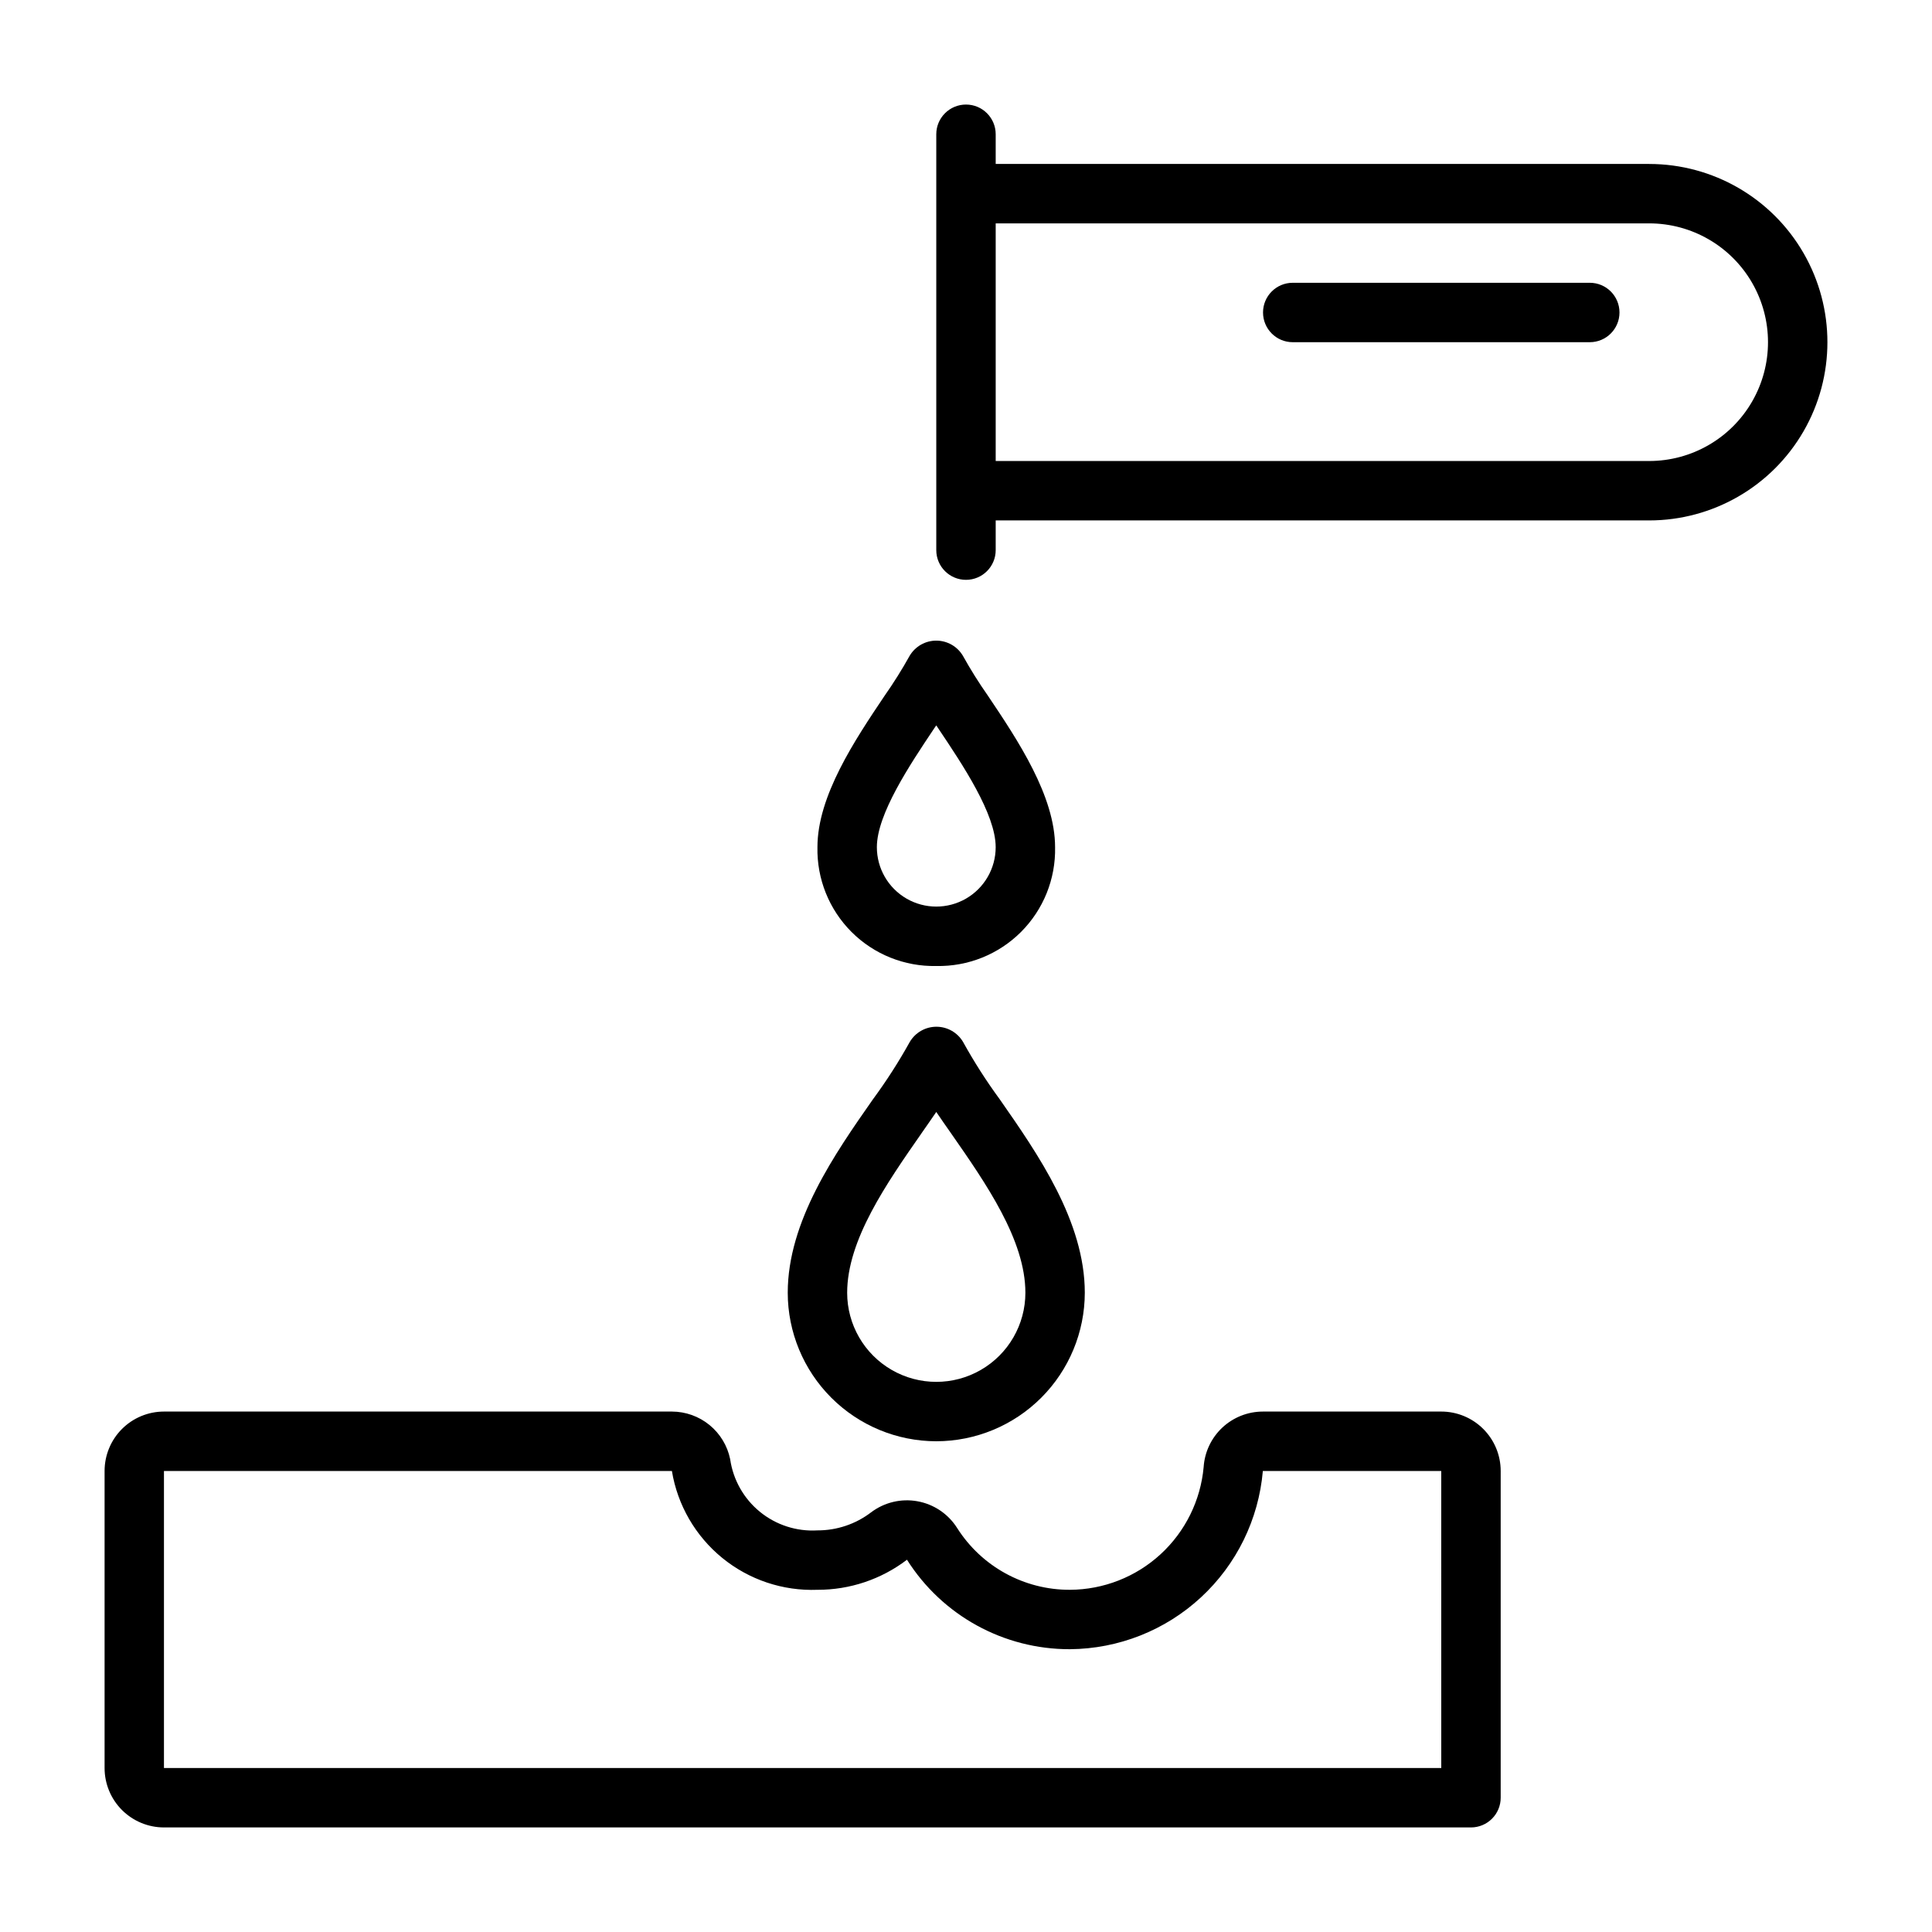
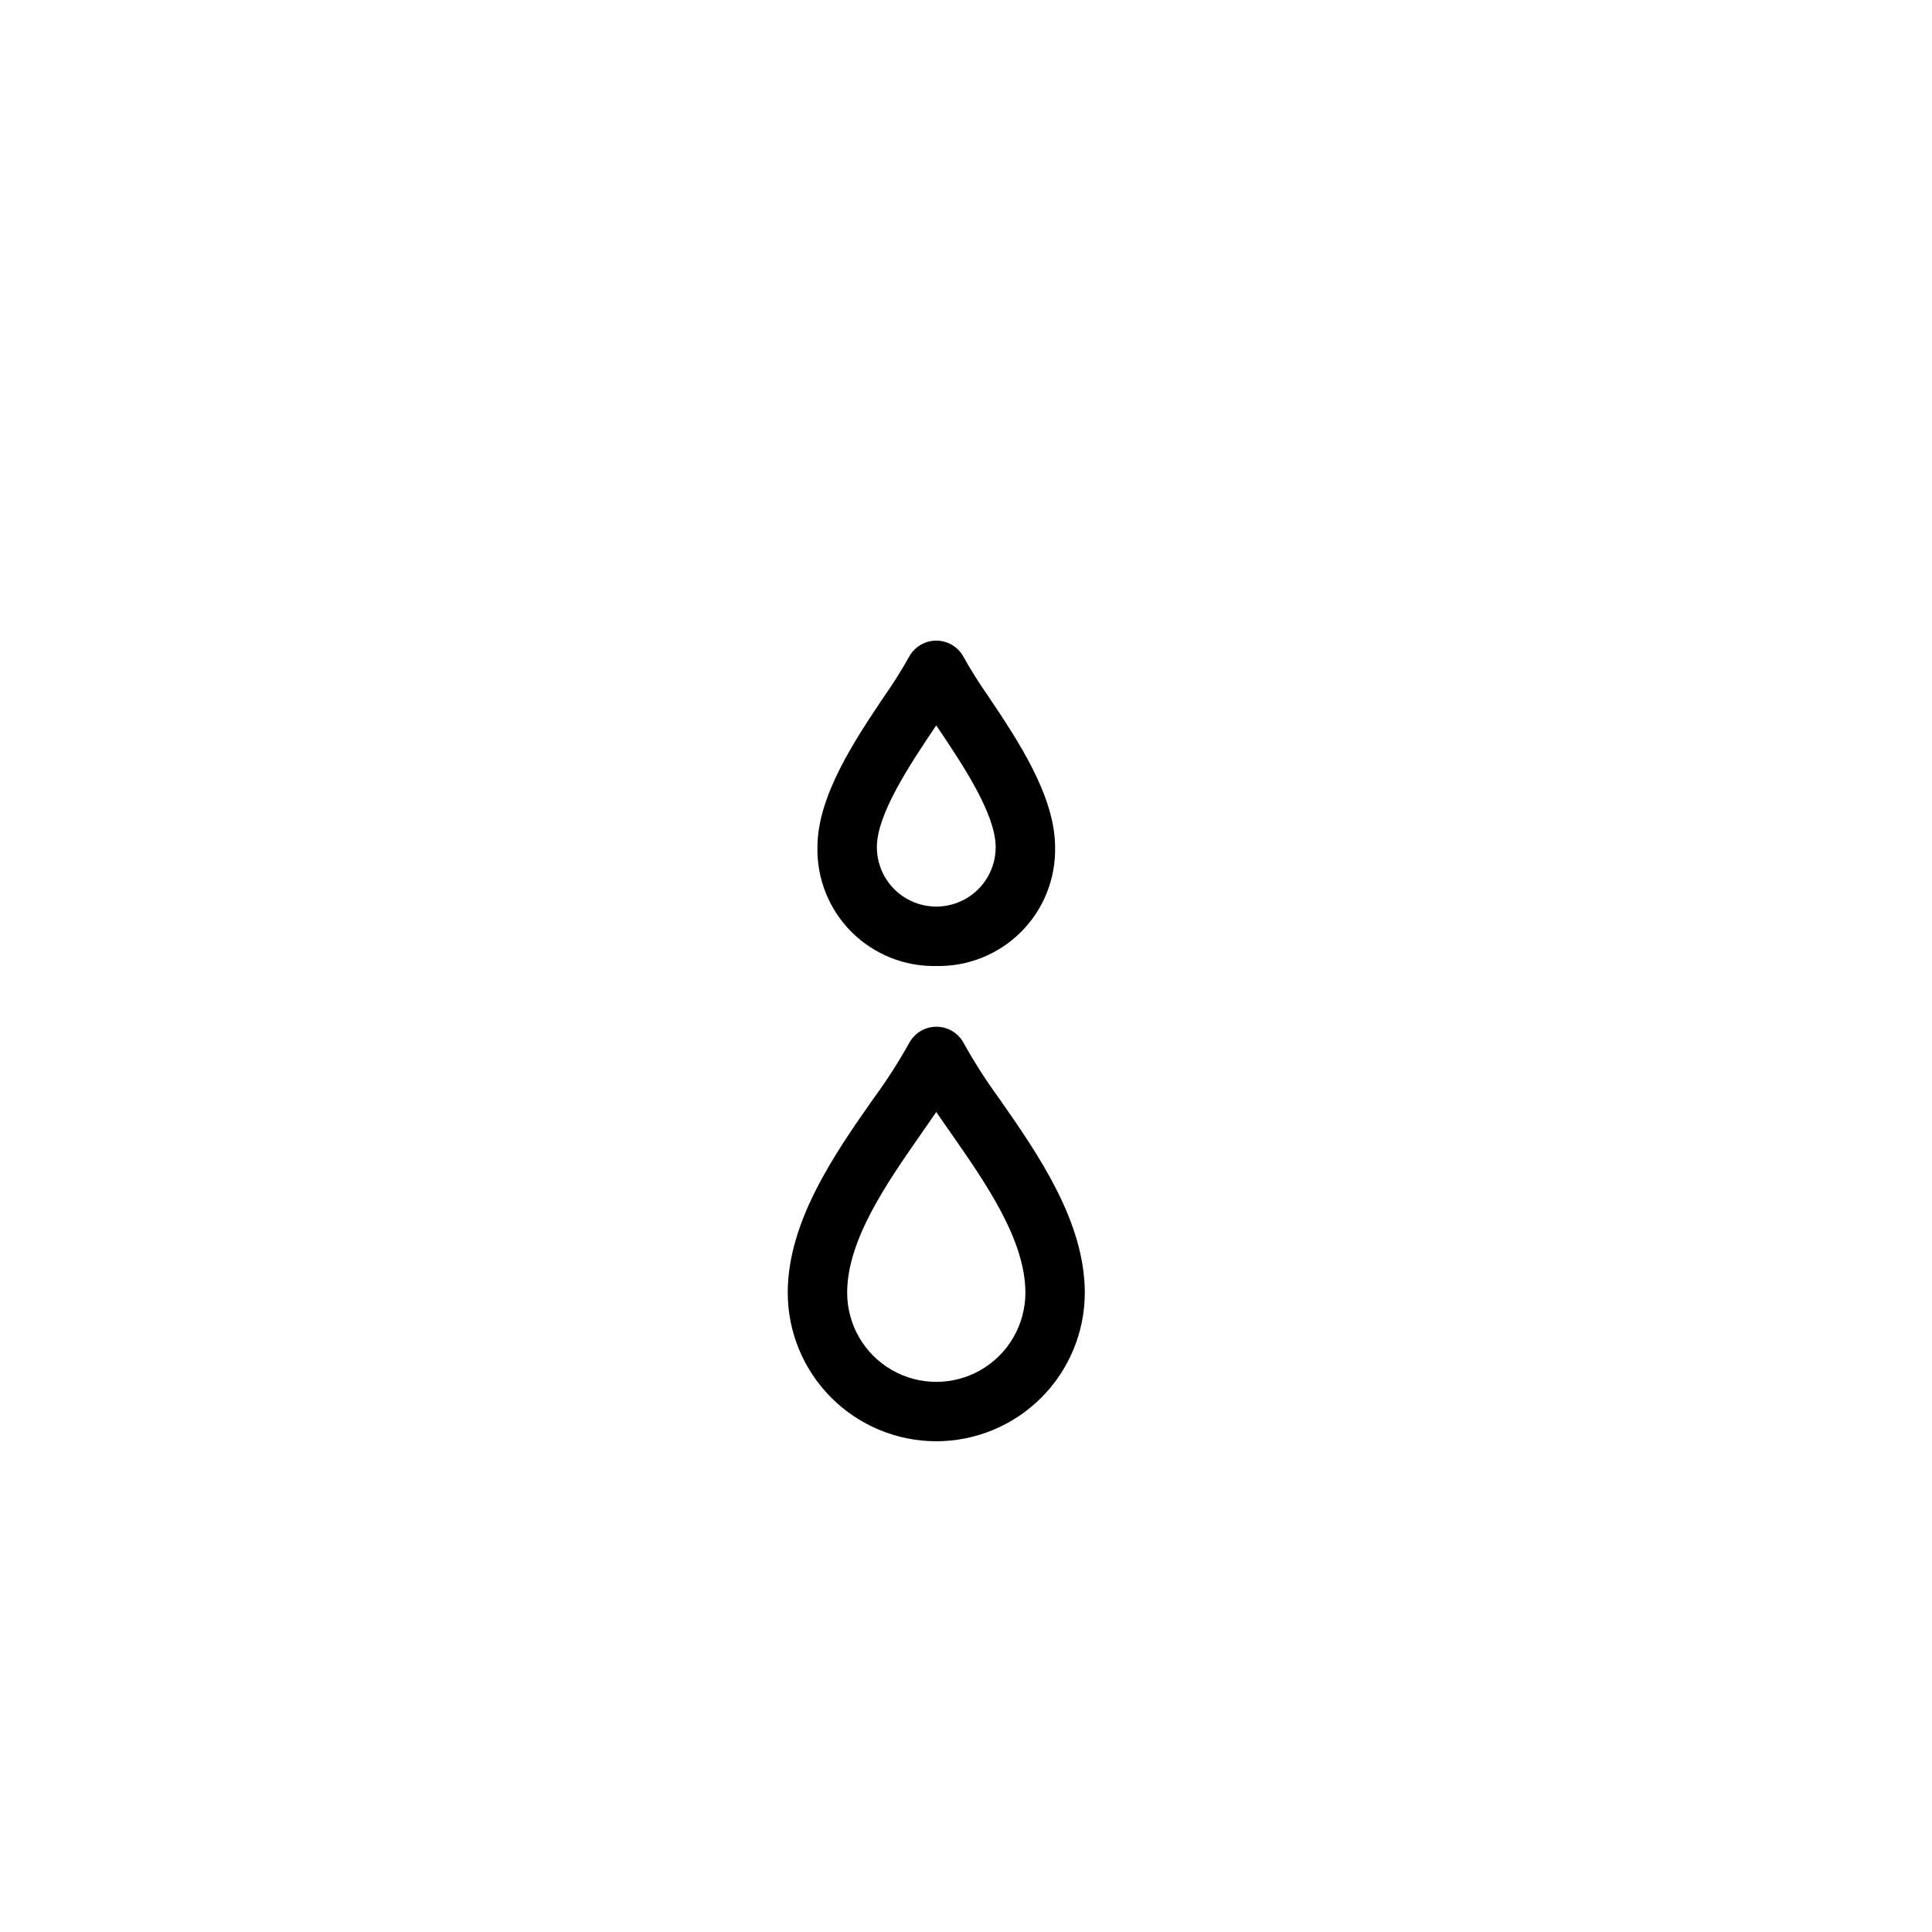
<svg xmlns="http://www.w3.org/2000/svg" fill="#000000" width="800px" height="800px" version="1.1" viewBox="144 144 512 512">
  <g>
-     <path d="m525.95 518.08h-47.277c-3.992 0.004-7.836 1.523-10.75 4.254s-4.684 6.469-4.945 10.453c-0.801 8.855-4.871 17.098-11.422 23.113-6.551 6.016-15.109 9.371-24.004 9.414-12.129 0.043-23.426-6.152-29.914-16.398-2.359-3.723-6.176-6.289-10.512-7.066-4.34-0.781-8.809 0.297-12.316 2.965-4.074 3.098-9.055 4.769-14.172 4.754-5.523 0.332-10.973-1.426-15.258-4.926-4.289-3.5-7.102-8.488-7.883-13.965-0.734-3.555-2.668-6.746-5.477-9.039-2.812-2.297-6.328-3.551-9.953-3.559h-134.61c-4.176 0-8.18 1.66-11.133 4.613-2.953 2.953-4.609 6.957-4.609 11.133v78.719c0 4.176 1.656 8.18 4.609 11.133 2.953 2.953 6.957 4.613 11.133 4.613h346.37c2.086 0 4.09-0.832 5.566-2.309 1.477-1.477 2.305-3.477 2.305-5.566v-86.59c0-4.176-1.66-8.18-4.613-11.133-2.949-2.953-6.957-4.613-11.133-4.613zm0 94.465h-338.5v-78.719h134.61c1.488 9.043 6.231 17.234 13.336 23.035 7.102 5.797 16.074 8.801 25.234 8.453 8.57 0.027 16.91-2.773 23.727-7.969 9.359 14.809 25.672 23.762 43.188 23.711 12.871-0.094 25.246-4.984 34.703-13.723 9.453-8.734 15.309-20.684 16.418-33.508h47.277z" />
-     <path d="m581.05 187.45h-173.18v-7.871c0-4.348-3.523-7.871-7.871-7.871s-7.875 3.523-7.875 7.871v110.21c0 4.348 3.527 7.875 7.875 7.875s7.871-3.527 7.871-7.875v-7.871h173.18c16.875 0 32.469-9.004 40.906-23.617s8.438-32.617 0-47.23c-8.438-14.613-24.031-23.617-40.906-23.617zm0 78.719-173.18 0.004v-62.977h173.18c11.25 0 21.645 6 27.27 15.742 5.625 9.742 5.625 21.746 0 31.488-5.625 9.742-16.02 15.746-27.27 15.746z" />
-     <path d="m565.31 218.94h-78.723c-4.348 0-7.871 3.523-7.871 7.871s3.523 7.875 7.871 7.875h78.723c4.348 0 7.871-3.527 7.871-7.875s-3.523-7.871-7.871-7.871z" />
    <path d="m392.12 525.95c10.438-0.012 20.441-4.16 27.82-11.539 7.379-7.379 11.527-17.383 11.543-27.82 0-18.941-12.484-36.84-22.516-51.23-3.578-4.875-6.836-9.973-9.762-15.262-1.48-2.484-4.156-4.004-7.047-4.004-2.887 0-5.562 1.52-7.043 4.004-2.938 5.289-6.211 10.391-9.801 15.262-10.07 14.391-22.555 32.293-22.555 51.23 0.012 10.438 4.164 20.441 11.543 27.82s17.383 11.527 27.816 11.539zm-3.938-81.586c1.355-1.93 2.676-3.824 3.938-5.684 1.258 1.859 2.582 3.754 3.938 5.684 9.219 13.234 19.68 28.238 19.68 42.227 0 8.438-4.5 16.234-11.809 20.453-7.305 4.219-16.309 4.219-23.613 0-7.309-4.219-11.809-12.016-11.809-20.453 0-13.988 10.461-28.992 19.68-42.223z" />
    <path d="m392.12 400c8.406 0.176 16.52-3.086 22.465-9.027 5.941-5.945 9.203-14.059 9.023-22.461 0-13.555-9.871-28.34-17.805-40.148-2.394-3.41-4.609-6.945-6.637-10.59-1.48-2.481-4.156-4-7.047-4-2.887 0-5.562 1.52-7.043 4-2.027 3.644-4.242 7.18-6.637 10.59-7.934 11.809-17.809 26.59-17.809 40.148-0.176 8.402 3.086 16.516 9.027 22.461 5.945 5.941 14.059 9.203 22.461 9.027zm-0.598-62.898 0.598-0.867 0.598 0.898c6.394 9.523 15.148 22.609 15.148 31.379 0 5.625-3 10.82-7.871 13.633s-10.875 2.812-15.746 0-7.871-8.008-7.871-13.633c0-8.77 8.754-21.855 15.145-31.41z" />
  </g>
</svg>